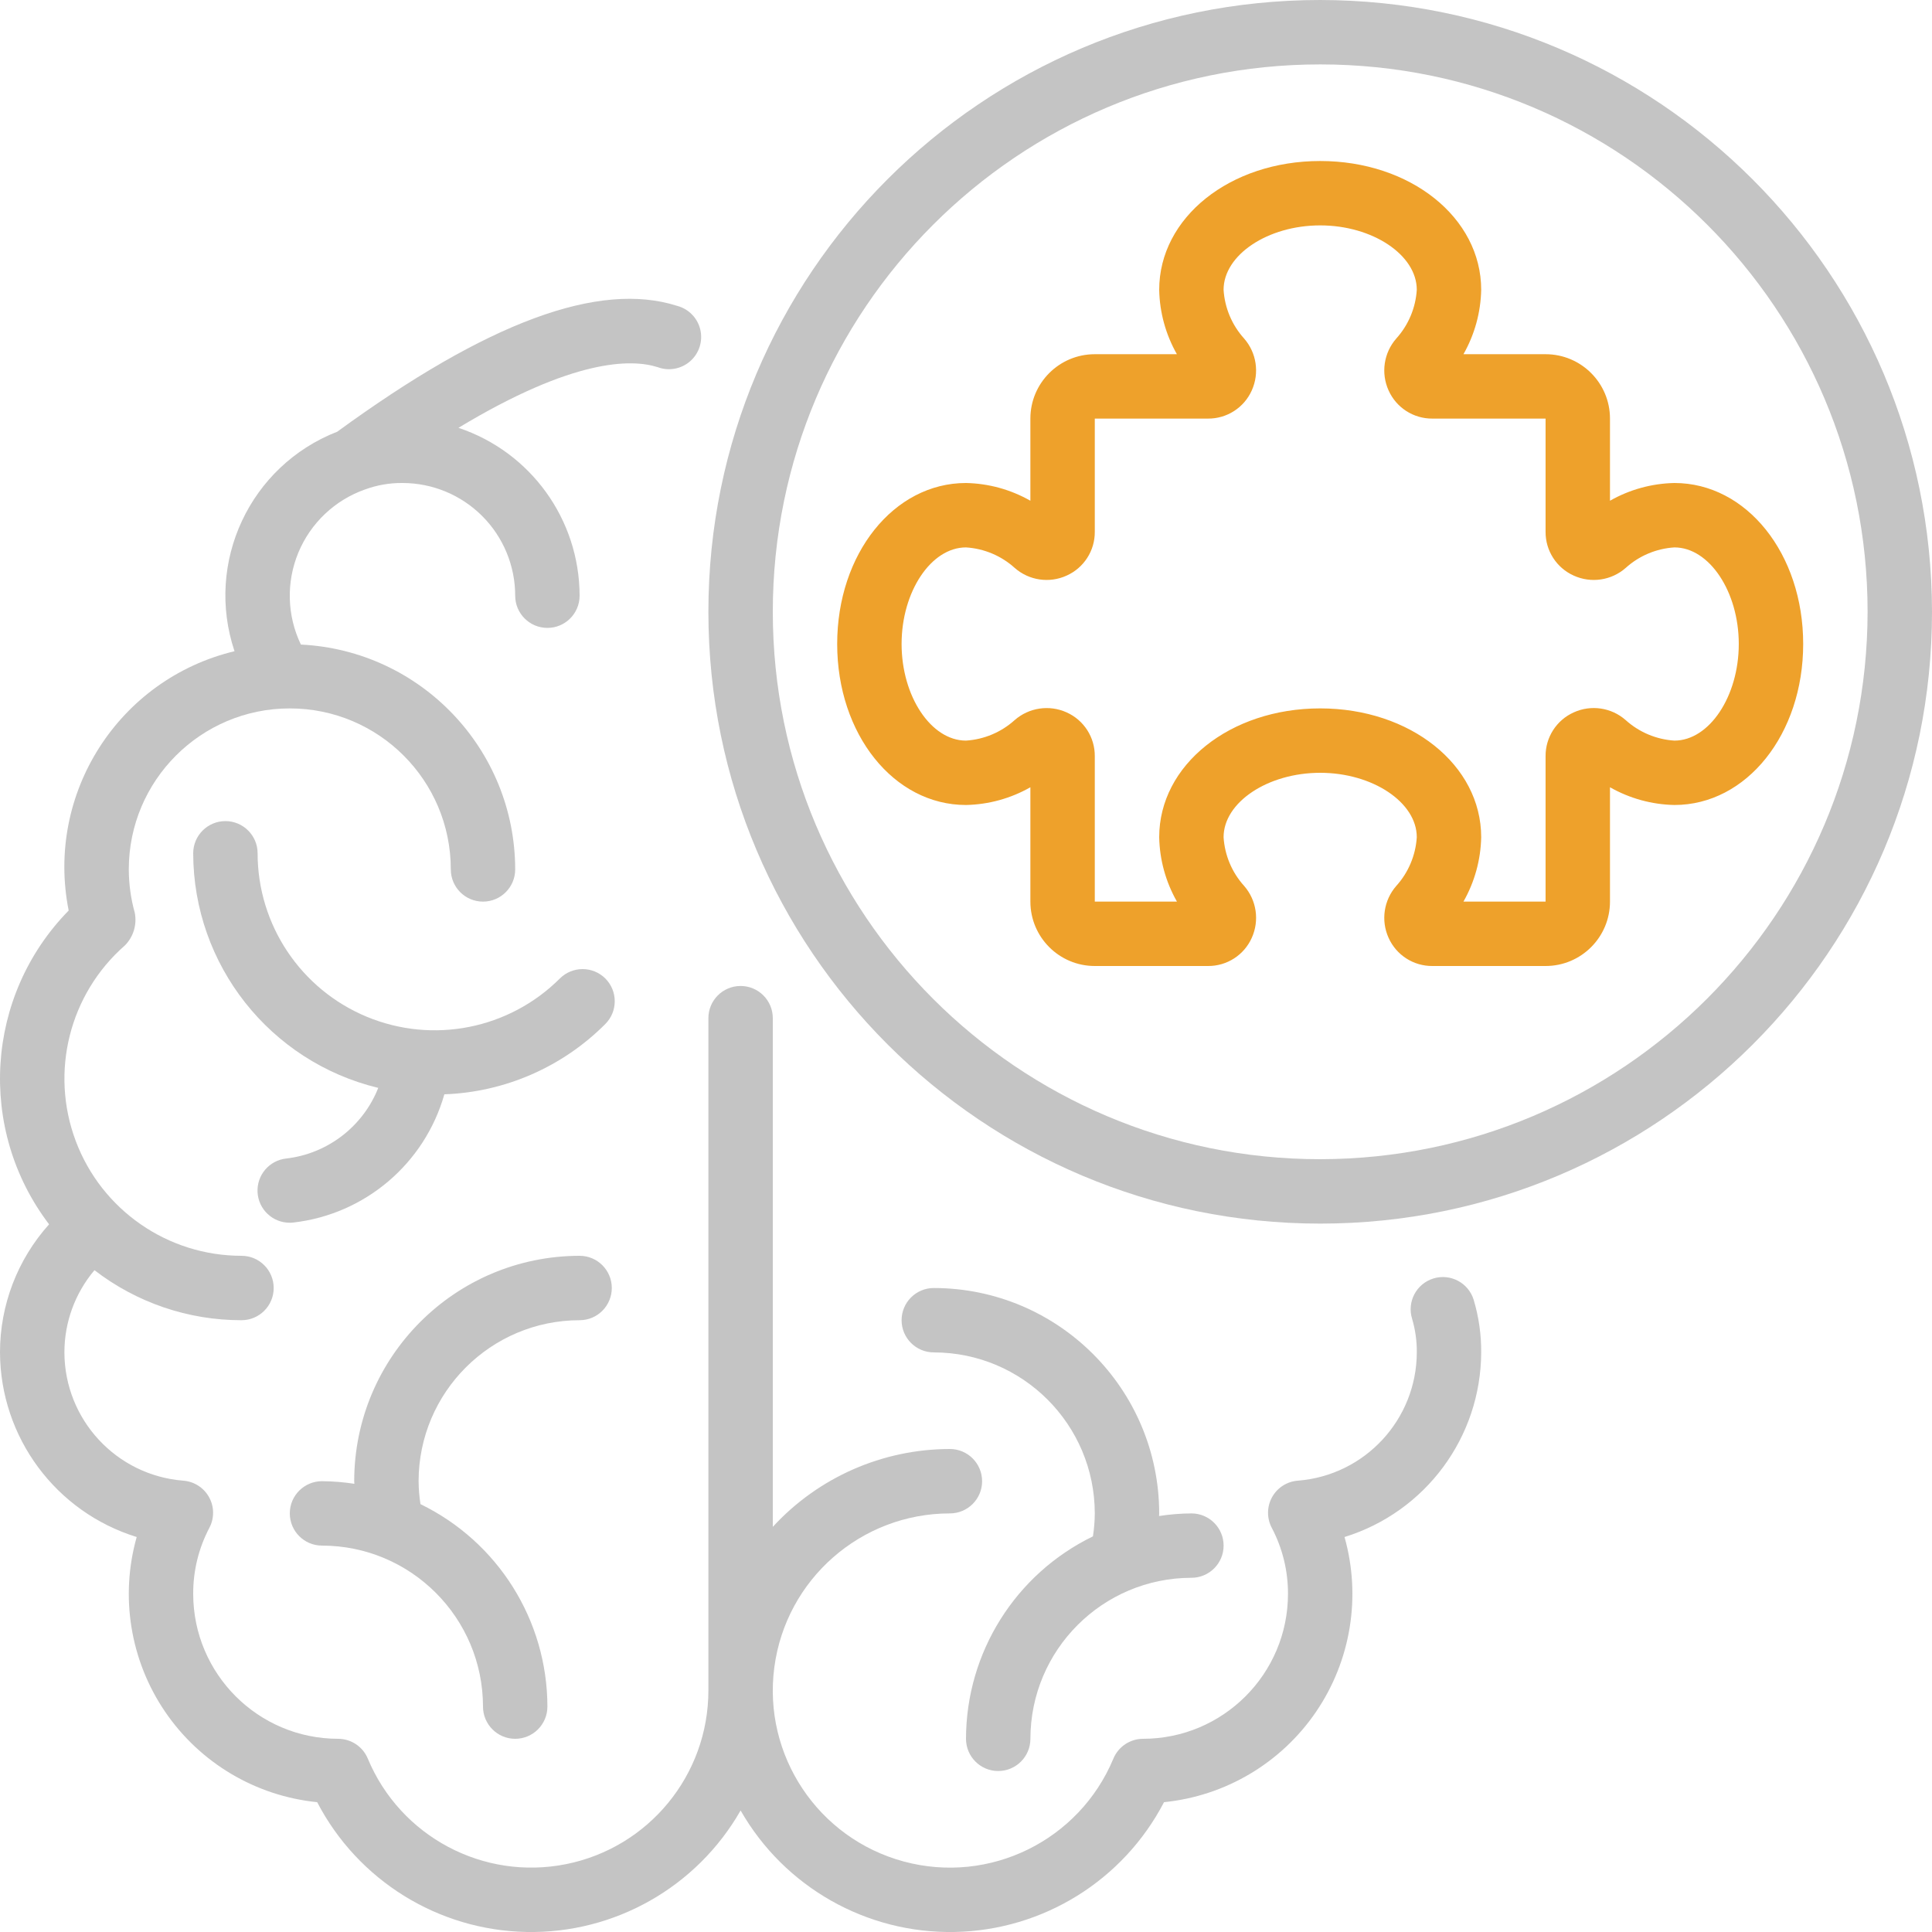
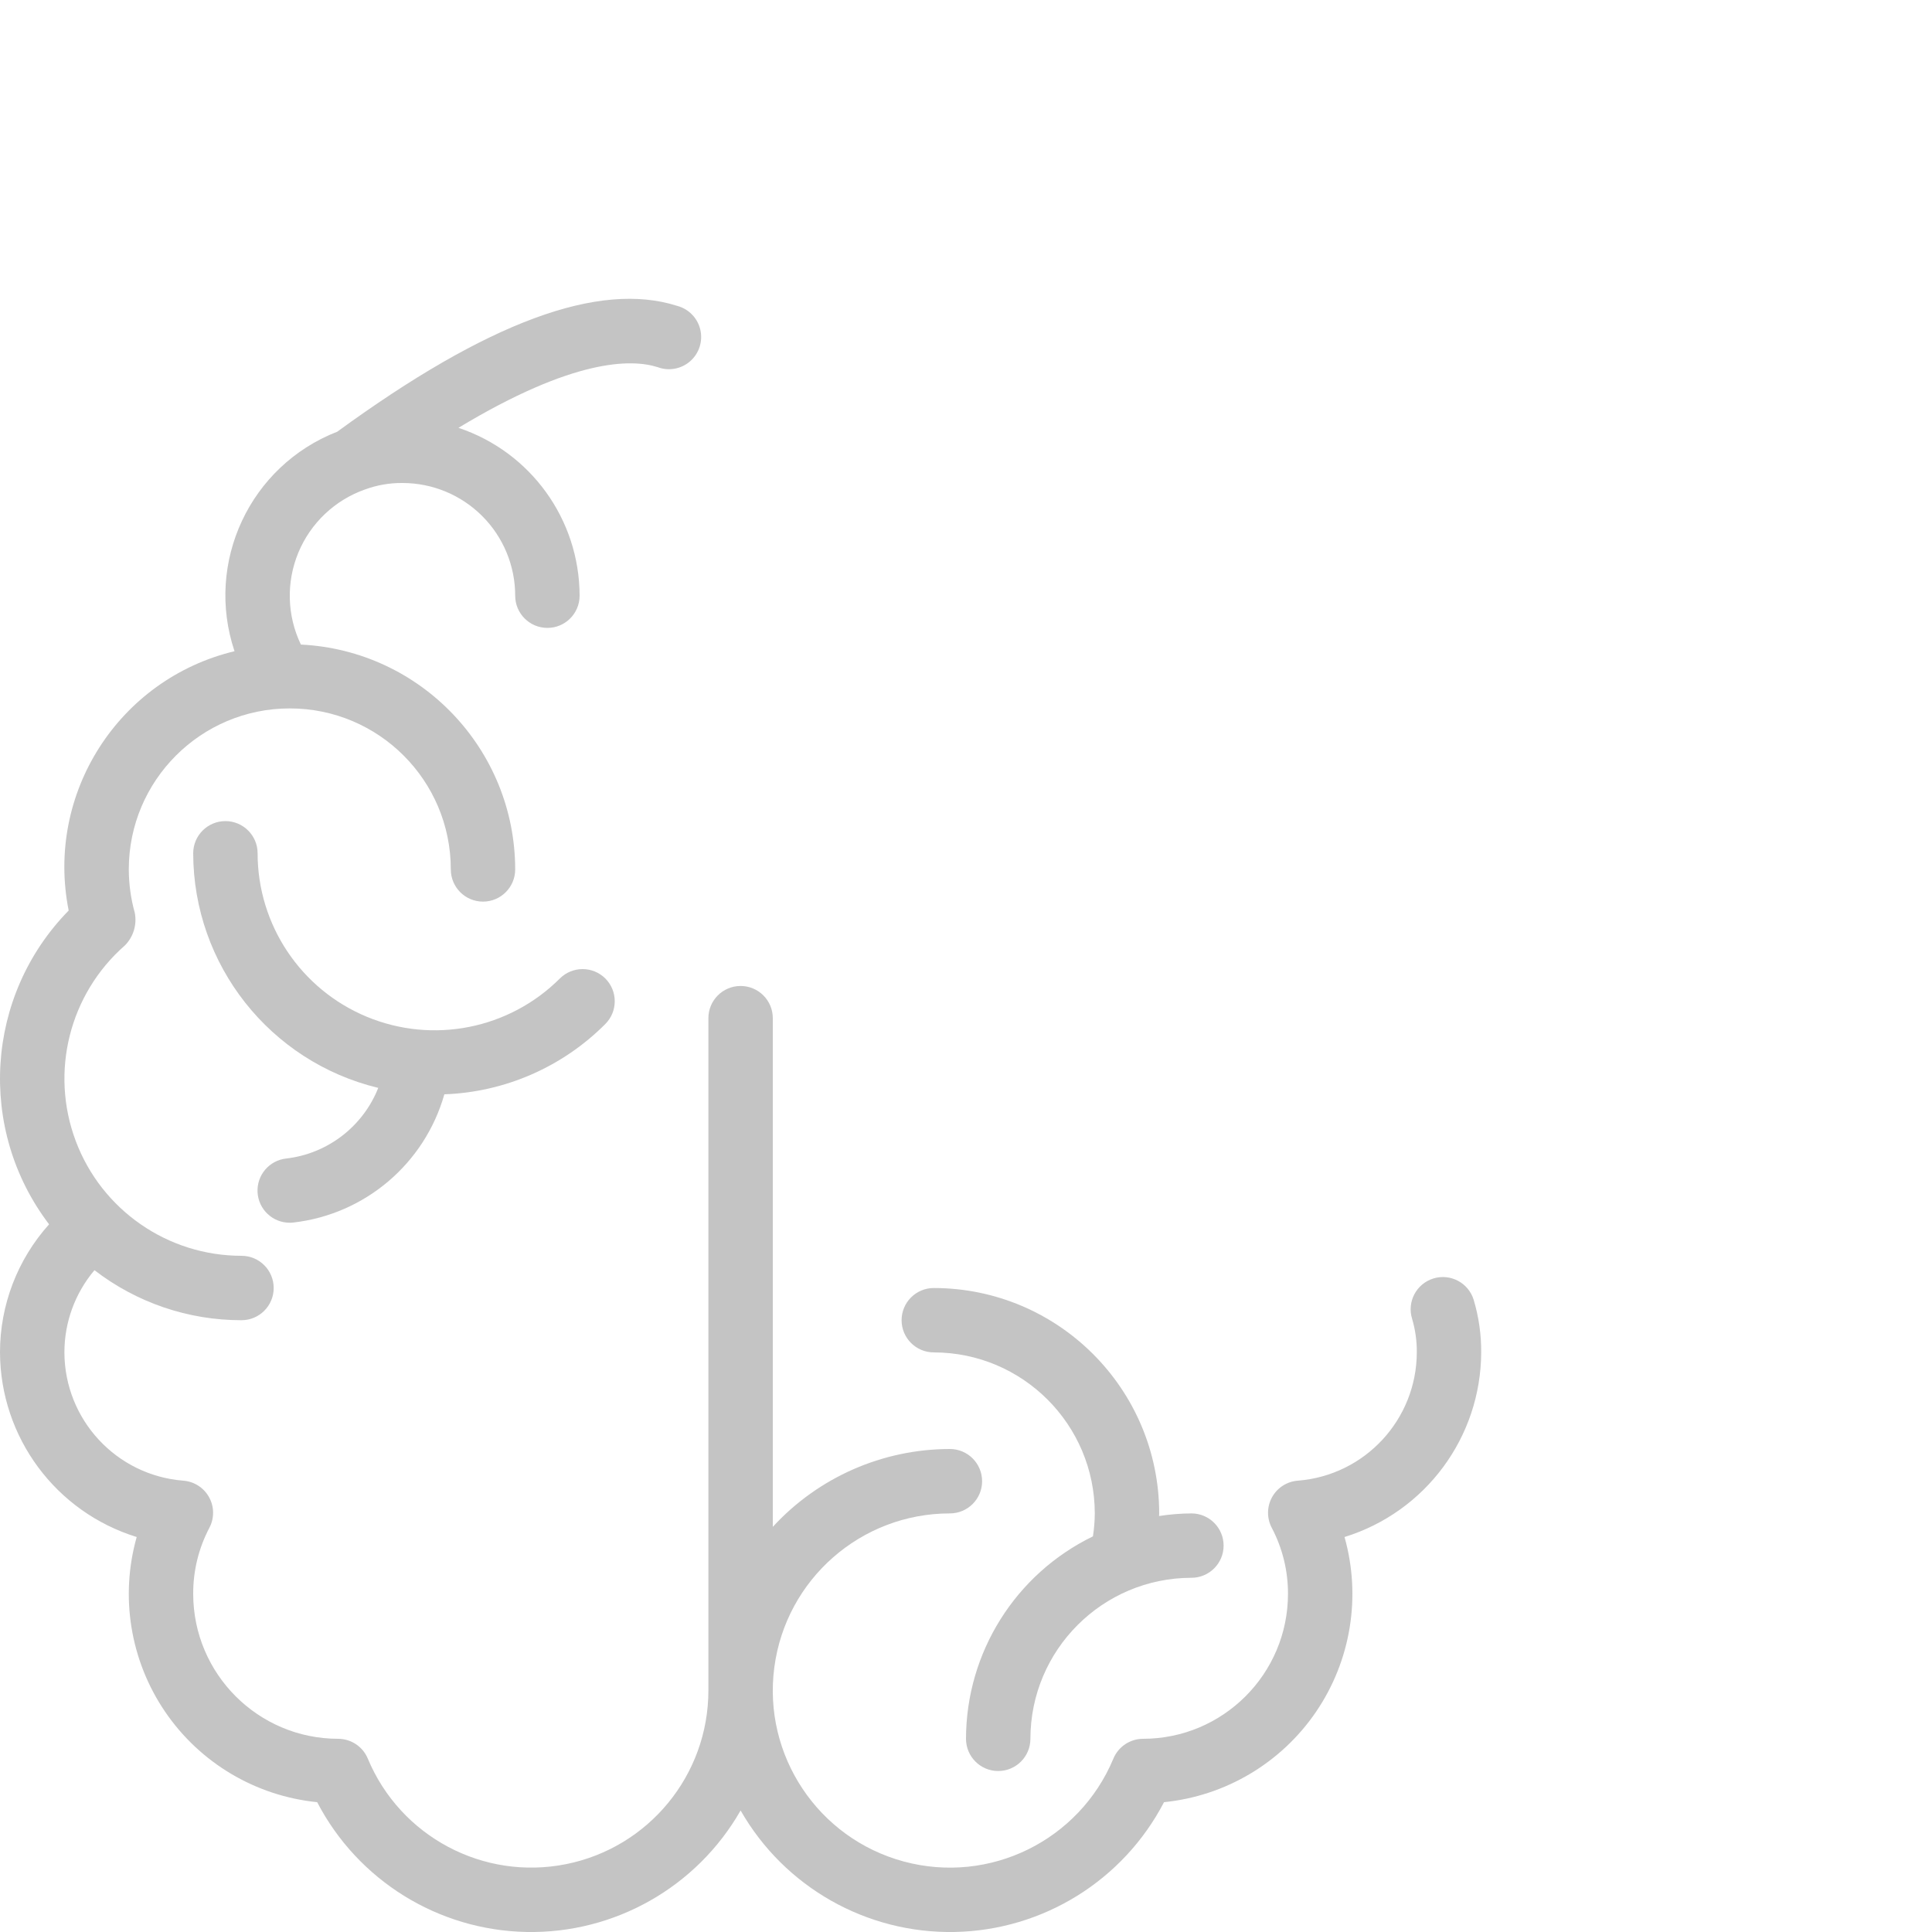
<svg xmlns="http://www.w3.org/2000/svg" width="77" height="77" viewBox="0 0 77 77" fill="none">
  <g clip-path="url(#clip0)">
-     <path d="M52.616 0C39.15 0 28.233 10.917 28.233 24.383C28.233 37.85 39.15 48.767 52.616 48.767C66.083 48.767 77 37.85 77 24.383C76.985 10.923 66.077 0.015 52.616 0ZM52.616 46.2C40.567 46.2 30.8 36.432 30.8 24.383C30.8 12.334 40.567 2.567 52.616 2.567C64.665 2.567 74.433 12.334 74.433 24.383C74.419 36.427 64.66 46.187 52.616 46.2Z" fill="#C4C4C4" />
    <path d="M5.448 61.258C4.777 63.631 5.191 66.18 6.579 68.22C7.967 70.259 10.186 71.579 12.641 71.826C14.265 74.946 17.464 76.93 20.98 76.999C24.497 77.068 27.771 75.211 29.517 72.157C31.262 75.211 34.536 77.068 38.053 76.999C41.57 76.93 44.768 74.946 46.392 71.826C48.847 71.579 51.066 70.259 52.454 68.22C53.842 66.18 54.256 63.631 53.586 61.258C56.815 60.26 59.022 57.28 59.033 53.9C59.038 53.19 58.937 52.483 58.733 51.802C58.524 51.124 57.804 50.745 57.127 50.954C56.449 51.164 56.07 51.883 56.279 52.56C56.408 52.995 56.471 53.447 56.467 53.9C56.459 56.578 54.397 58.802 51.727 59.012C51.294 59.044 50.907 59.292 50.697 59.672C50.488 60.052 50.485 60.513 50.689 60.896C51.115 61.706 51.336 62.609 51.333 63.525C51.33 66.713 48.746 69.297 45.558 69.3C45.04 69.3 44.573 69.612 44.374 70.09C43.012 73.358 39.441 75.112 36.022 74.191C32.604 73.27 30.396 69.959 30.861 66.449C31.325 62.94 34.318 60.317 37.858 60.317C38.567 60.317 39.142 59.742 39.142 59.034C39.142 58.325 38.567 57.75 37.858 57.75C35.175 57.752 32.615 58.877 30.8 60.853V40.579C30.8 39.87 30.225 39.296 29.517 39.296C28.808 39.296 28.233 39.87 28.233 40.579V67.375C28.233 70.74 25.858 73.637 22.559 74.296C19.26 74.956 15.954 73.195 14.659 70.09C14.46 69.612 13.993 69.3 13.475 69.3C10.287 69.297 7.704 66.713 7.7 63.525C7.696 62.609 7.916 61.707 8.342 60.896C8.546 60.513 8.543 60.052 8.333 59.672C8.124 59.292 7.736 59.044 7.303 59.012C4.635 58.801 2.574 56.577 2.567 53.9C2.566 52.7 2.991 51.539 3.765 50.623C5.444 51.918 7.505 52.62 9.625 52.617C10.334 52.617 10.908 52.042 10.908 51.334C10.908 50.625 10.334 50.05 9.625 50.05C6.685 50.05 4.053 48.227 3.019 45.475C1.985 42.723 2.765 39.618 4.977 37.681C5.317 37.339 5.465 36.85 5.371 36.376C5.214 35.814 5.135 35.234 5.133 34.65C5.133 31.106 8.006 28.234 11.55 28.234C15.094 28.234 17.967 31.106 17.967 34.65C17.967 35.359 18.541 35.934 19.25 35.934C19.959 35.934 20.533 35.359 20.533 34.65C20.527 29.865 16.771 25.924 11.992 25.689C11.439 24.538 11.402 23.206 11.89 22.026C12.379 20.847 13.346 19.93 14.55 19.507C15.028 19.332 15.533 19.245 16.042 19.25C17.233 19.25 18.375 19.724 19.218 20.566C20.06 21.408 20.533 22.551 20.533 23.742C20.533 24.451 21.108 25.025 21.817 25.025C22.525 25.025 23.1 24.451 23.1 23.742C23.095 20.706 21.152 18.012 18.272 17.051C22.847 14.288 25.164 14.298 26.213 14.634C26.657 14.799 27.155 14.707 27.51 14.394C27.864 14.082 28.019 13.599 27.911 13.139C27.803 12.678 27.451 12.314 26.994 12.192C23.871 11.192 19.432 12.834 13.442 17.205C9.961 18.562 8.159 22.412 9.347 25.954C4.725 27.065 1.807 31.628 2.737 36.289C-0.591 39.686 -0.923 45.01 1.956 48.795C0.696 50.197 -0.001 52.015 1.51124e-06 53.9C0.012 57.28 2.218 60.26 5.448 61.258V61.258Z" fill="#C4C4C4" />
    <path d="M24.127 38.999C23.625 38.498 22.813 38.498 22.312 38.999C20.293 41.015 17.259 41.617 14.623 40.525C11.987 39.433 10.268 36.861 10.267 34.008C10.267 33.3 9.692 32.725 8.983 32.725C8.275 32.725 7.7 33.3 7.7 34.008C7.708 38.453 10.755 42.315 15.075 43.358C14.464 44.9 13.054 45.982 11.406 46.173C10.728 46.248 10.227 46.84 10.265 47.521C10.303 48.202 10.868 48.734 11.55 48.732C11.597 48.732 11.644 48.73 11.691 48.724C14.547 48.397 16.923 46.379 17.71 43.614C20.127 43.527 22.421 42.524 24.127 40.81C24.625 40.309 24.625 39.5 24.127 38.999Z" fill="#C4C4C4" />
-     <path d="M23.1 52.617C23.809 52.617 24.383 52.042 24.383 51.333C24.383 50.624 23.809 50.05 23.1 50.05C18.141 50.056 14.122 54.074 14.117 59.033C14.117 59.068 14.123 59.102 14.123 59.137C13.696 59.071 13.265 59.036 12.833 59.033C12.125 59.033 11.55 59.608 11.55 60.316C11.55 61.025 12.125 61.6 12.833 61.6C16.375 61.604 19.246 64.474 19.25 68.016C19.25 68.725 19.825 69.3 20.533 69.3C21.242 69.3 21.817 68.725 21.817 68.016C21.812 64.581 19.848 61.449 16.758 59.948C16.711 59.645 16.686 59.34 16.683 59.033C16.688 55.491 19.558 52.621 23.1 52.617Z" fill="#C4C4C4" />
    <path d="M37.217 51.334C36.508 51.334 35.933 51.908 35.933 52.617C35.933 53.326 36.508 53.9 37.217 53.9C40.759 53.904 43.629 56.775 43.633 60.317C43.631 60.623 43.606 60.929 43.559 61.232C40.469 62.733 38.505 65.865 38.5 69.3C38.5 70.009 39.075 70.584 39.783 70.584C40.492 70.584 41.067 70.009 41.067 69.3C41.071 65.758 43.941 62.888 47.483 62.883C48.192 62.883 48.767 62.309 48.767 61.6C48.767 60.891 48.192 60.317 47.483 60.317C47.051 60.32 46.62 60.355 46.194 60.421C46.194 60.386 46.2 60.352 46.2 60.317C46.194 55.358 42.176 51.339 37.217 51.334Z" fill="#C4C4C4" />
-     <path d="M64.166 19.957V16.683C64.166 15.266 63.017 14.117 61.599 14.117H58.326C58.772 13.333 59.015 12.451 59.033 11.55C59.033 8.671 56.209 6.417 52.616 6.417C49.023 6.417 46.2 8.671 46.2 11.55C46.217 12.451 46.46 13.333 46.905 14.117H43.633C42.215 14.117 41.066 15.266 41.066 16.683V19.957C40.283 19.511 39.401 19.268 38.499 19.25C35.621 19.25 33.366 22.073 33.366 25.666C33.366 29.26 35.621 32.083 38.499 32.083C39.401 32.065 40.283 31.822 41.066 31.376V35.933C41.066 37.351 42.215 38.5 43.633 38.5H48.144C48.897 38.506 49.583 38.065 49.89 37.377C50.202 36.686 50.082 35.877 49.584 35.307C49.099 34.771 48.811 34.087 48.766 33.367C48.766 31.975 50.529 30.8 52.616 30.8C54.703 30.8 56.466 31.975 56.466 33.367C56.421 34.087 56.133 34.772 55.649 35.308C55.15 35.878 55.03 36.687 55.342 37.377C55.649 38.065 56.335 38.506 57.089 38.5H61.599C63.017 38.5 64.166 37.351 64.166 35.933V31.376C64.949 31.822 65.832 32.065 66.733 32.083C69.611 32.083 71.866 29.26 71.866 25.666C71.866 22.073 69.611 19.25 66.733 19.25C65.832 19.268 64.949 19.511 64.166 19.957ZM69.299 25.666C69.299 27.753 68.124 29.517 66.733 29.517C66.012 29.471 65.328 29.183 64.791 28.699C64.222 28.198 63.412 28.078 62.722 28.392C62.034 28.7 61.594 29.385 61.599 30.139V35.933H58.326C58.772 35.15 59.015 34.268 59.033 33.367C59.033 30.488 56.209 28.233 52.616 28.233C49.023 28.233 46.2 30.488 46.2 33.367C46.217 34.268 46.461 35.15 46.907 35.933H43.633V30.139C43.639 29.385 43.198 28.7 42.51 28.392C41.819 28.08 41.01 28.2 40.44 28.699C39.904 29.183 39.22 29.471 38.499 29.517C37.108 29.517 35.933 27.753 35.933 25.666C35.933 23.58 37.108 21.817 38.499 21.817C39.221 21.862 39.905 22.15 40.441 22.634C41.01 23.135 41.82 23.255 42.51 22.941C43.198 22.633 43.639 21.948 43.633 21.194V16.683H48.144C48.897 16.689 49.583 16.248 49.89 15.56C50.202 14.868 50.081 14.058 49.581 13.488C49.098 12.953 48.811 12.269 48.766 11.55C48.766 10.159 50.529 8.983 52.616 8.983C54.703 8.983 56.466 10.159 56.466 11.55C56.421 12.271 56.133 12.955 55.649 13.492C55.15 14.061 55.03 14.87 55.342 15.56C55.649 16.248 56.335 16.689 57.089 16.683H61.599V21.194C61.594 21.948 62.034 22.633 62.722 22.941C63.413 23.255 64.223 23.135 64.793 22.634C65.328 22.15 66.012 21.862 66.733 21.817C68.124 21.817 69.299 23.58 69.299 25.666Z" fill="#EEA12B" />
  </g>
  <defs>
    <clipPath id="clip0">
      <rect width="77" height="77" fill="white" />
    </clipPath>
  </defs>
</svg>